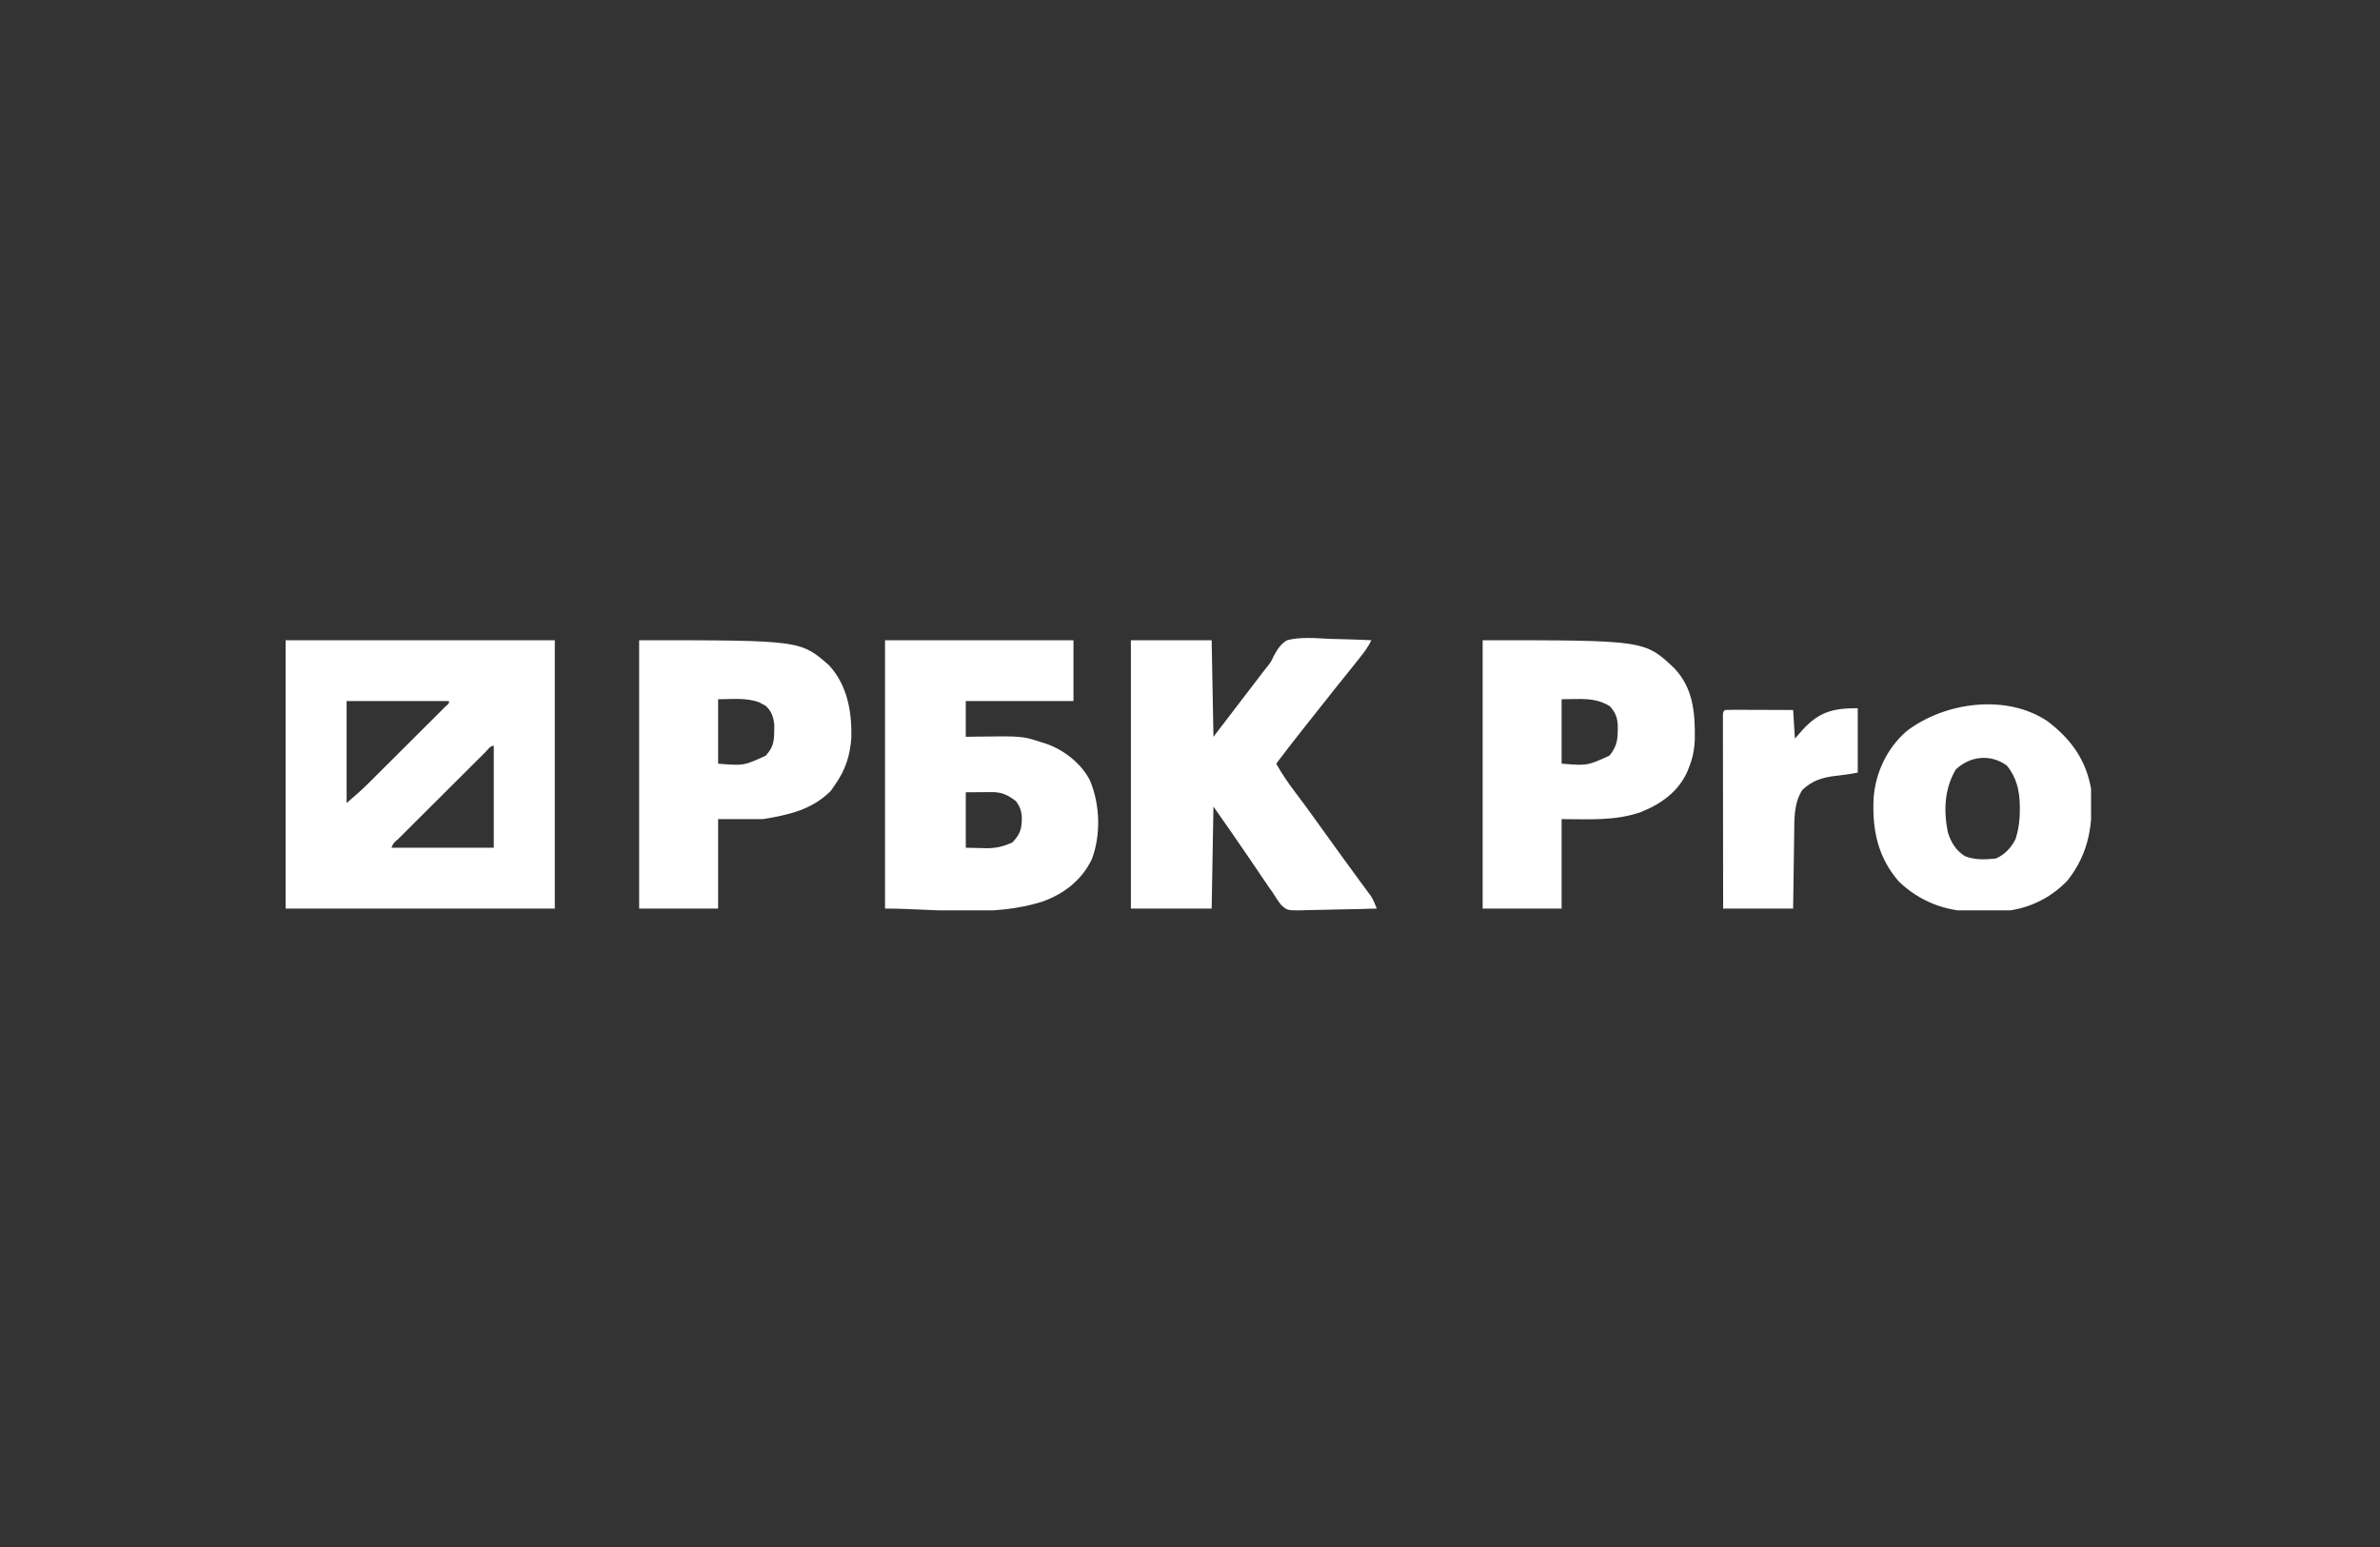
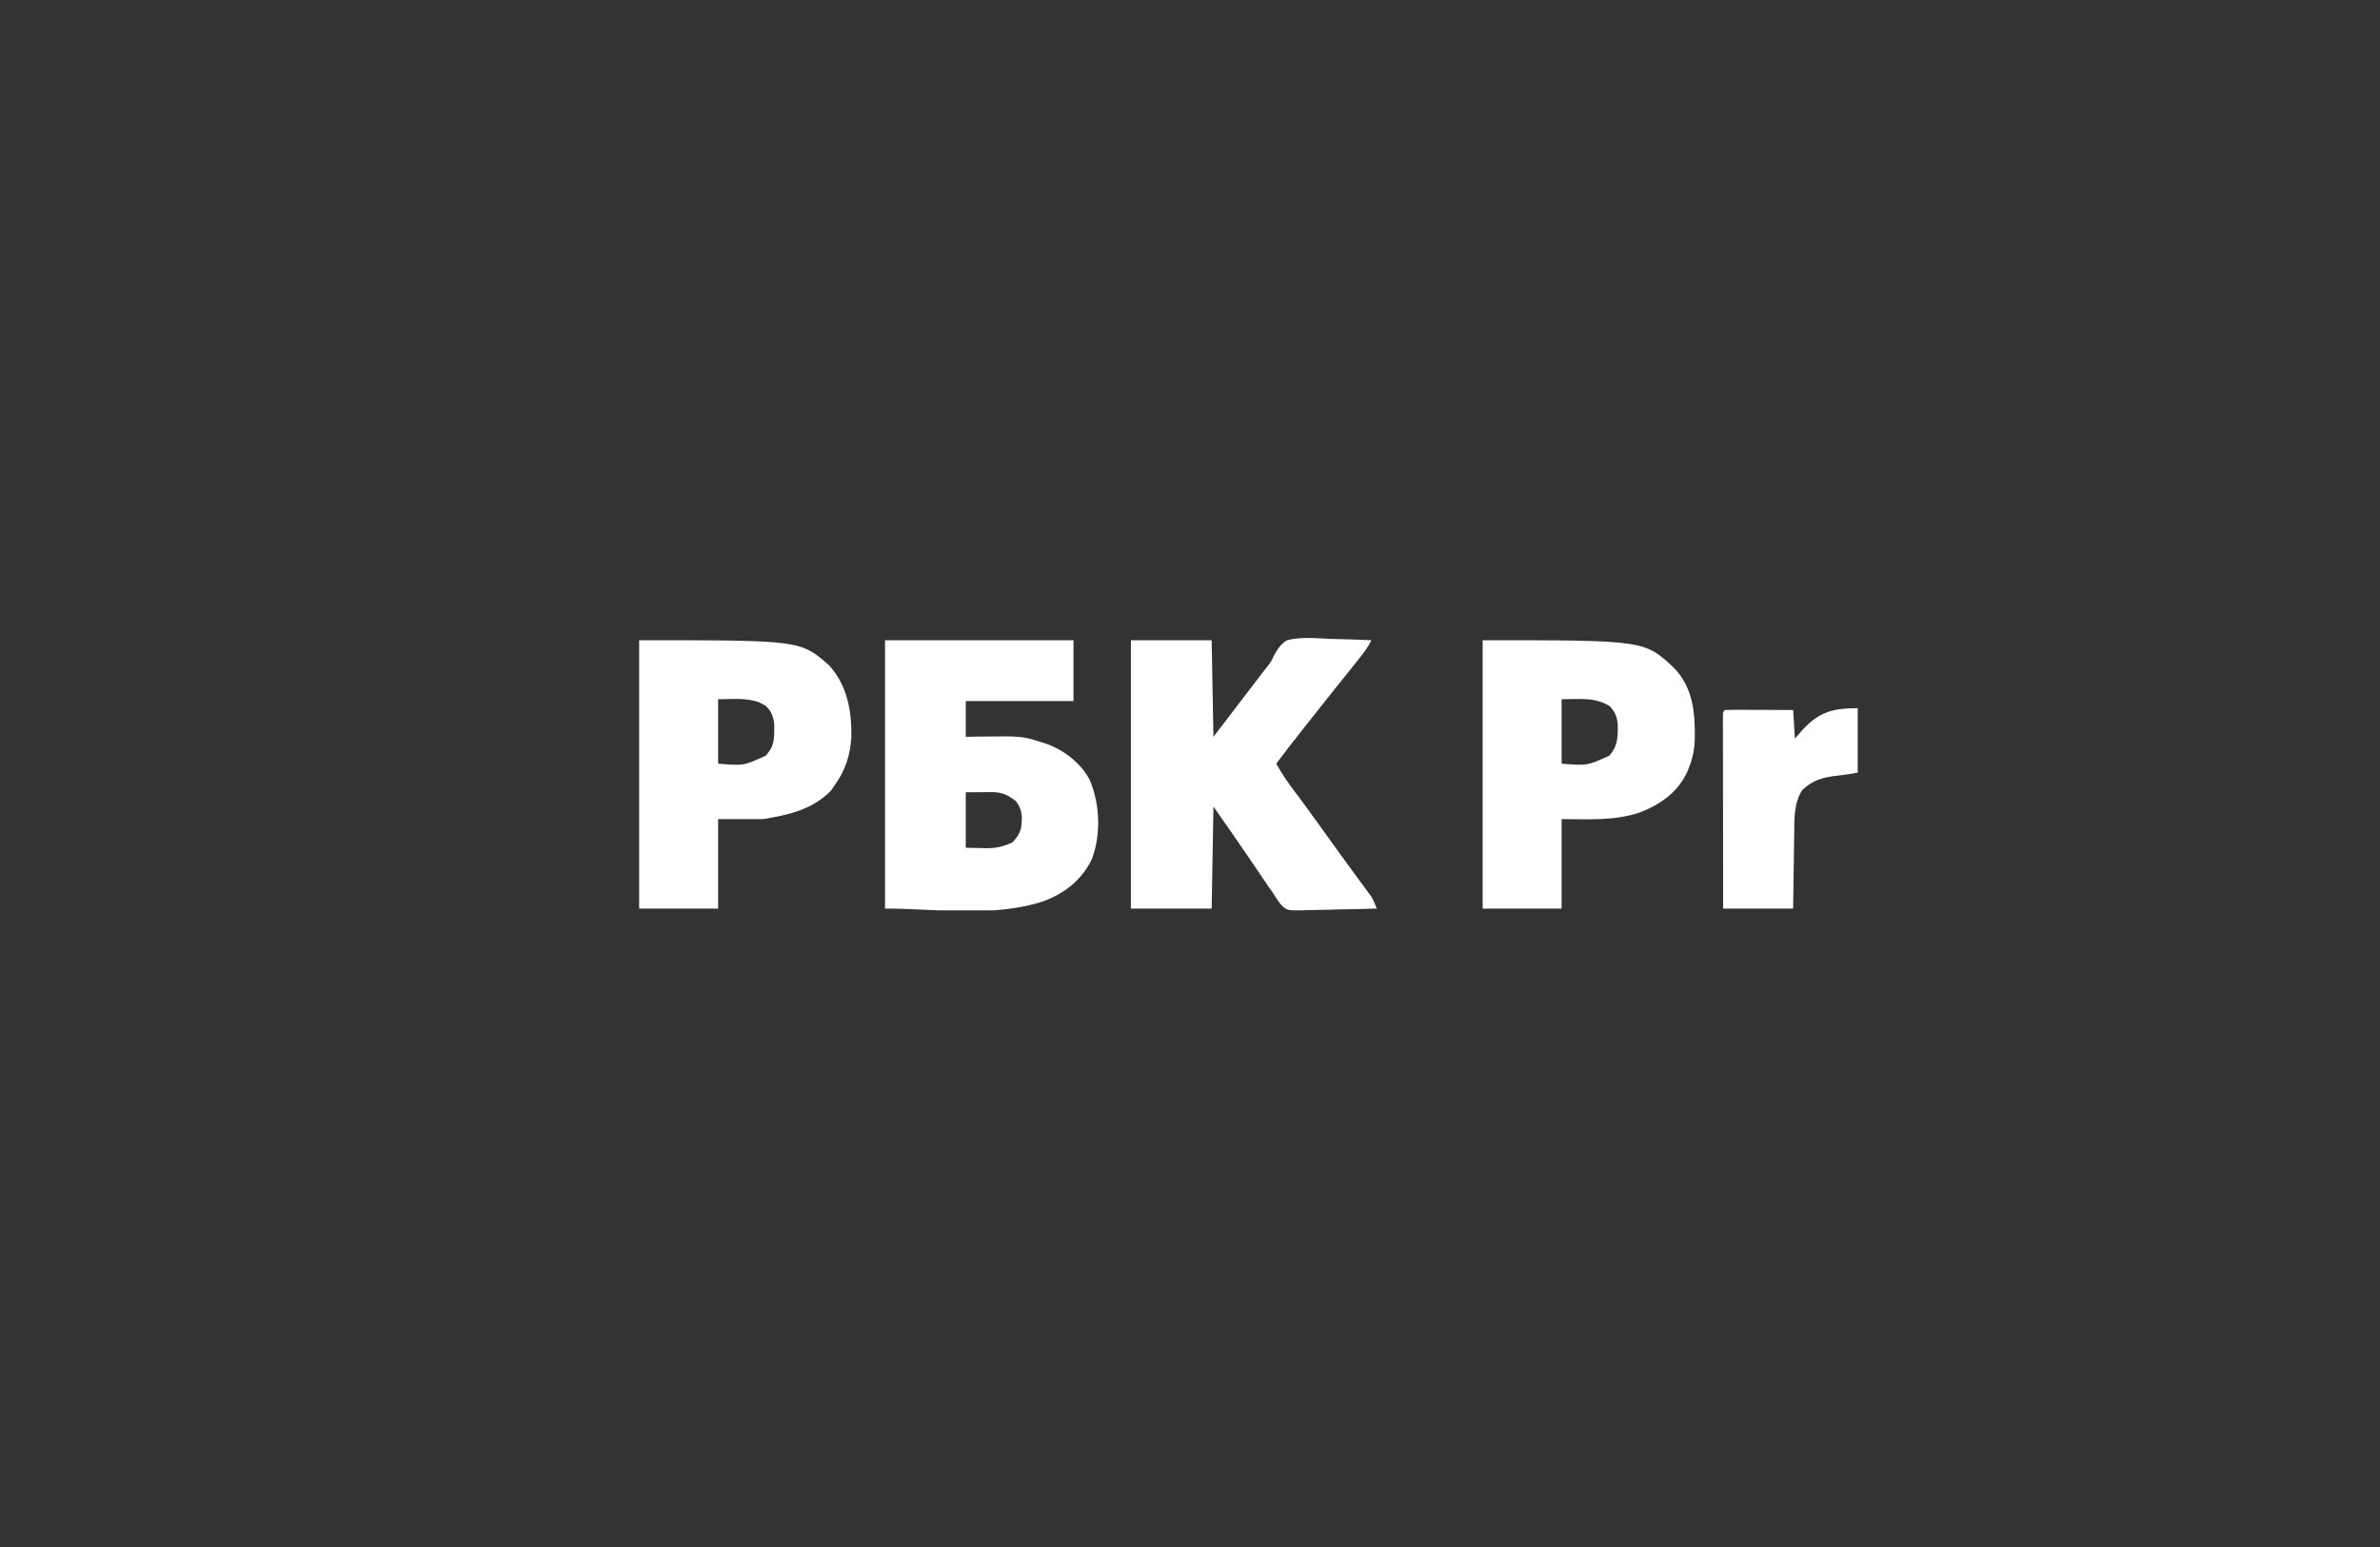
<svg xmlns="http://www.w3.org/2000/svg" width="400" height="260" viewBox="0 0 400 260" fill="none">
  <rect x="0" y="0" width="400" height="260" fill="#333333" stroke="none" />
  <g clip-path="url(#clip0_530_251)">
-     <path d="M48 107.601C62.931 107.601 77.861 107.601 93.244 107.601C93.244 122.483 93.244 137.366 93.244 152.699C78.314 152.699 63.383 152.699 48 152.699C48 137.817 48 122.934 48 107.601ZM58.255 117.823C58.255 123.479 58.255 129.134 58.255 134.961C59.56 133.846 60.784 132.778 61.991 131.577C62.212 131.357 62.212 131.357 62.438 131.133C62.916 130.657 63.394 130.18 63.872 129.703C64.207 129.369 64.542 129.035 64.877 128.701C65.575 128.006 66.273 127.311 66.97 126.614C67.865 125.72 68.761 124.828 69.659 123.935C70.349 123.248 71.038 122.561 71.727 121.873C72.058 121.543 72.389 121.214 72.72 120.885C73.18 120.427 73.639 119.968 74.097 119.509C74.359 119.248 74.62 118.988 74.89 118.719C75.483 118.223 75.483 118.223 75.448 117.823C69.775 117.823 64.101 117.823 58.255 117.823ZM81.578 126.405C81.421 126.562 81.264 126.719 81.103 126.88C80.855 127.126 80.855 127.126 80.603 127.377C80.056 127.921 79.509 128.466 78.963 129.012C78.585 129.389 78.206 129.766 77.828 130.142C77.034 130.933 76.241 131.725 75.448 132.516C74.429 133.534 73.408 134.55 72.388 135.566C71.606 136.344 70.825 137.123 70.044 137.902C69.668 138.277 69.292 138.652 68.915 139.026C68.39 139.549 67.866 140.073 67.342 140.597C67.184 140.753 67.027 140.909 66.865 141.07C66.123 141.671 66.123 141.671 65.796 142.477C71.47 142.477 77.143 142.477 82.989 142.477C82.989 136.822 82.989 131.166 82.989 125.34C82.366 125.34 81.995 125.992 81.578 126.405Z" fill="white" />
    <path d="M148.744 107.601C159.196 107.601 169.647 107.601 180.415 107.601C180.415 110.974 180.415 114.348 180.415 117.823C174.443 117.823 168.471 117.823 162.317 117.823C162.317 119.808 162.317 121.792 162.317 123.836C162.878 123.826 163.439 123.815 164.016 123.805C171.817 123.702 171.817 123.702 174.986 124.738C175.258 124.822 175.529 124.906 175.809 124.992C178.837 126.051 181.772 128.329 183.216 131.229C184.875 135.266 185.048 140.283 183.508 144.395C181.841 147.868 178.875 150.199 175.287 151.497C166.835 154.244 157.217 152.699 148.744 152.699C148.744 137.817 148.744 122.934 148.744 107.601ZM162.317 133.157C162.317 136.232 162.317 139.308 162.317 142.477C163.587 142.505 163.587 142.505 164.881 142.533C165.143 142.541 165.404 142.55 165.674 142.558C167.374 142.576 168.612 142.289 170.16 141.575C171.54 140.128 171.76 139.168 171.732 137.227C171.644 136.172 171.38 135.521 170.763 134.66C169.426 133.633 168.39 133.116 166.706 133.127C166.476 133.128 166.245 133.129 166.008 133.13C165.717 133.132 165.426 133.135 165.126 133.138C164.199 133.144 163.272 133.15 162.317 133.157Z" fill="white" />
    <path d="M190.066 107.601C194.546 107.601 199.025 107.601 203.64 107.601C203.739 112.959 203.839 118.317 203.941 123.837C205.534 121.753 207.127 119.67 208.767 117.523C209.24 116.906 209.712 116.288 210.199 115.652C210.389 115.404 210.579 115.156 210.775 114.9C211.141 114.421 211.508 113.941 211.875 113.462C212.156 113.095 212.156 113.095 212.442 112.721C212.634 112.482 212.826 112.243 213.023 111.996C213.628 111.206 213.628 111.206 214.084 110.228C214.69 109.143 215.224 108.236 216.308 107.601C218.657 107.002 221.17 107.264 223.566 107.376C224.237 107.394 224.907 107.41 225.578 107.425C227.215 107.465 228.849 107.525 230.485 107.601C229.934 108.756 229.209 109.708 228.411 110.702C228.265 110.886 228.119 111.069 227.968 111.259C227.501 111.844 227.033 112.429 226.563 113.013C226.413 113.201 226.262 113.389 226.107 113.582C225.504 114.334 224.901 115.085 224.297 115.836C222.866 117.616 221.453 119.408 220.043 121.203C219.611 121.751 219.178 122.299 218.745 122.847C217.307 124.664 215.88 126.486 214.498 128.346C215.433 130.069 216.525 131.611 217.703 133.176C218.084 133.686 218.465 134.197 218.845 134.707C219.03 134.956 219.216 135.205 219.407 135.461C220.1 136.396 220.78 137.339 221.455 138.287C222.579 139.864 223.711 141.435 224.848 143.003C225.011 143.228 225.174 143.453 225.342 143.685C226.212 144.887 227.086 146.085 227.966 147.279C228.144 147.523 228.323 147.767 228.507 148.018C228.85 148.484 229.193 148.95 229.538 149.415C229.693 149.626 229.848 149.838 230.007 150.056C230.144 150.24 230.28 150.425 230.42 150.615C230.84 151.282 231.104 151.966 231.39 152.699C229.238 152.768 227.086 152.815 224.933 152.848C224.201 152.862 223.47 152.88 222.738 152.904C221.684 152.936 220.632 152.952 219.578 152.964C219.252 152.978 218.927 152.992 218.591 153.006C216.362 153.007 216.362 153.007 215.354 152.133C214.809 151.444 214.345 150.747 213.895 149.994C213.696 149.717 213.498 149.44 213.293 149.156C213.057 148.807 213.057 148.807 212.816 148.452C212.635 148.186 212.455 147.921 212.269 147.648C212.084 147.374 211.899 147.1 211.708 146.818C211.311 146.233 210.913 145.649 210.516 145.064C210.322 144.779 210.128 144.493 209.929 144.199C209.144 143.046 208.353 141.897 207.561 140.748C207.438 140.57 207.315 140.391 207.188 140.208C206.115 138.652 205.027 137.109 203.941 135.562C203.842 141.217 203.742 146.873 203.64 152.699C199.161 152.699 194.681 152.699 190.066 152.699C190.066 137.817 190.066 122.935 190.066 107.601Z" fill="white" />
    <path d="M249.186 107.601C276.415 107.601 276.415 107.601 281.401 112.314C284.565 115.653 284.896 119.763 284.844 124.144C284.792 125.85 284.513 127.362 283.873 128.947C283.792 129.158 283.712 129.368 283.629 129.584C282.085 133.1 279.112 135.164 275.635 136.539C271.252 137.989 267.184 137.666 262.457 137.666C262.457 142.627 262.457 147.588 262.457 152.699C258.078 152.699 253.698 152.699 249.186 152.699C249.186 137.817 249.186 122.934 249.186 107.601ZM262.457 117.523C262.457 121.094 262.457 124.666 262.457 128.346C266.76 128.695 266.76 128.695 270.463 127.014C271.919 125.381 271.912 123.897 271.891 121.805C271.772 120.417 271.491 119.798 270.601 118.725C268.106 117.103 265.385 117.523 262.457 117.523Z" fill="white" />
    <path d="M107.42 107.601C134.524 107.601 134.524 107.601 139.355 111.829C142.408 115.206 143.162 119.51 143.086 123.903C142.885 126.985 142.09 129.438 140.297 131.954C139.971 132.428 139.971 132.428 139.638 132.912C136.42 136.12 132.595 136.942 128.232 137.666C125.744 137.666 123.255 137.666 120.692 137.666C120.692 142.627 120.692 147.588 120.692 152.699C116.312 152.699 111.932 152.699 107.42 152.699C107.42 137.817 107.42 122.934 107.42 107.601ZM120.692 117.523C120.692 121.094 120.692 124.666 120.692 128.346C124.991 128.7 124.991 128.7 128.698 127.004C129.9 125.631 130.095 124.801 130.117 123.01C130.125 122.645 130.133 122.281 130.141 121.906C130.017 120.56 129.688 119.511 128.651 118.597C128.481 118.509 128.312 118.421 128.138 118.331C127.971 118.239 127.804 118.147 127.633 118.052C125.405 117.212 123.032 117.523 120.692 117.523Z" fill="white" />
-     <path d="M344.11 121.206C348.018 124.169 350.573 127.663 351.439 132.555C351.829 138.324 351.185 143.277 347.499 147.964C344.476 151.153 340.317 153.044 335.944 153.17C335.263 153.179 334.583 153.179 333.901 153.173C333.211 153.169 332.523 153.179 331.833 153.191C327.041 153.216 322.666 151.52 319.165 148.189C315.58 144.101 314.633 139.417 314.894 134.128C315.199 129.878 317.146 125.765 320.372 122.935C326.727 118.012 337.144 116.538 344.11 121.206ZM328.704 129.323C326.79 132.552 326.64 136.238 327.363 139.856C327.88 141.563 328.726 142.948 330.255 143.897C331.956 144.566 333.655 144.468 335.453 144.281C336.969 143.618 338.036 142.45 338.771 140.974C339.277 139.303 339.482 137.791 339.469 136.051C339.467 135.828 339.466 135.605 339.465 135.375C339.413 132.85 338.917 130.635 337.263 128.647C334.552 126.688 331.114 127.048 328.704 129.323Z" fill="white" />
    <path d="M312.226 119.026C312.226 122.598 312.226 126.17 312.226 129.85C310.977 130.099 309.775 130.257 308.512 130.395C306.191 130.685 304.63 131.163 302.913 132.762C301.457 135.025 301.571 137.667 301.544 140.28C301.538 140.637 301.533 140.993 301.526 141.36C301.509 142.491 301.495 143.621 301.481 144.751C301.469 145.521 301.457 146.291 301.445 147.061C301.416 148.94 301.392 150.82 301.367 152.7C297.485 152.7 293.604 152.7 289.604 152.7C289.597 148.393 289.592 144.086 289.588 139.779C289.587 137.779 289.585 135.78 289.581 133.78C289.578 131.852 289.576 129.924 289.575 127.996C289.575 127.259 289.574 126.522 289.572 125.784C289.57 124.755 289.57 123.727 289.57 122.698C289.569 122.39 289.568 122.081 289.566 121.764C289.567 121.485 289.567 121.206 289.568 120.919C289.567 120.676 289.567 120.432 289.567 120.181C289.604 119.628 289.604 119.628 289.906 119.327C290.754 119.3 291.594 119.292 292.442 119.298C292.696 119.298 292.95 119.299 293.212 119.299C294.026 119.301 294.841 119.304 295.655 119.308C296.206 119.31 296.757 119.311 297.308 119.312C298.661 119.316 300.014 119.321 301.367 119.327C301.517 121.708 301.517 121.708 301.669 124.137C302.08 123.666 302.49 123.195 302.913 122.709C305.729 119.615 308.075 119.026 312.226 119.026Z" fill="white" />
  </g>
  <defs>
    <clipPath id="clip0_530_251">
      <rect width="303.439" height="46" fill="white" transform="translate(48 107)" />
    </clipPath>
  </defs>
</svg>